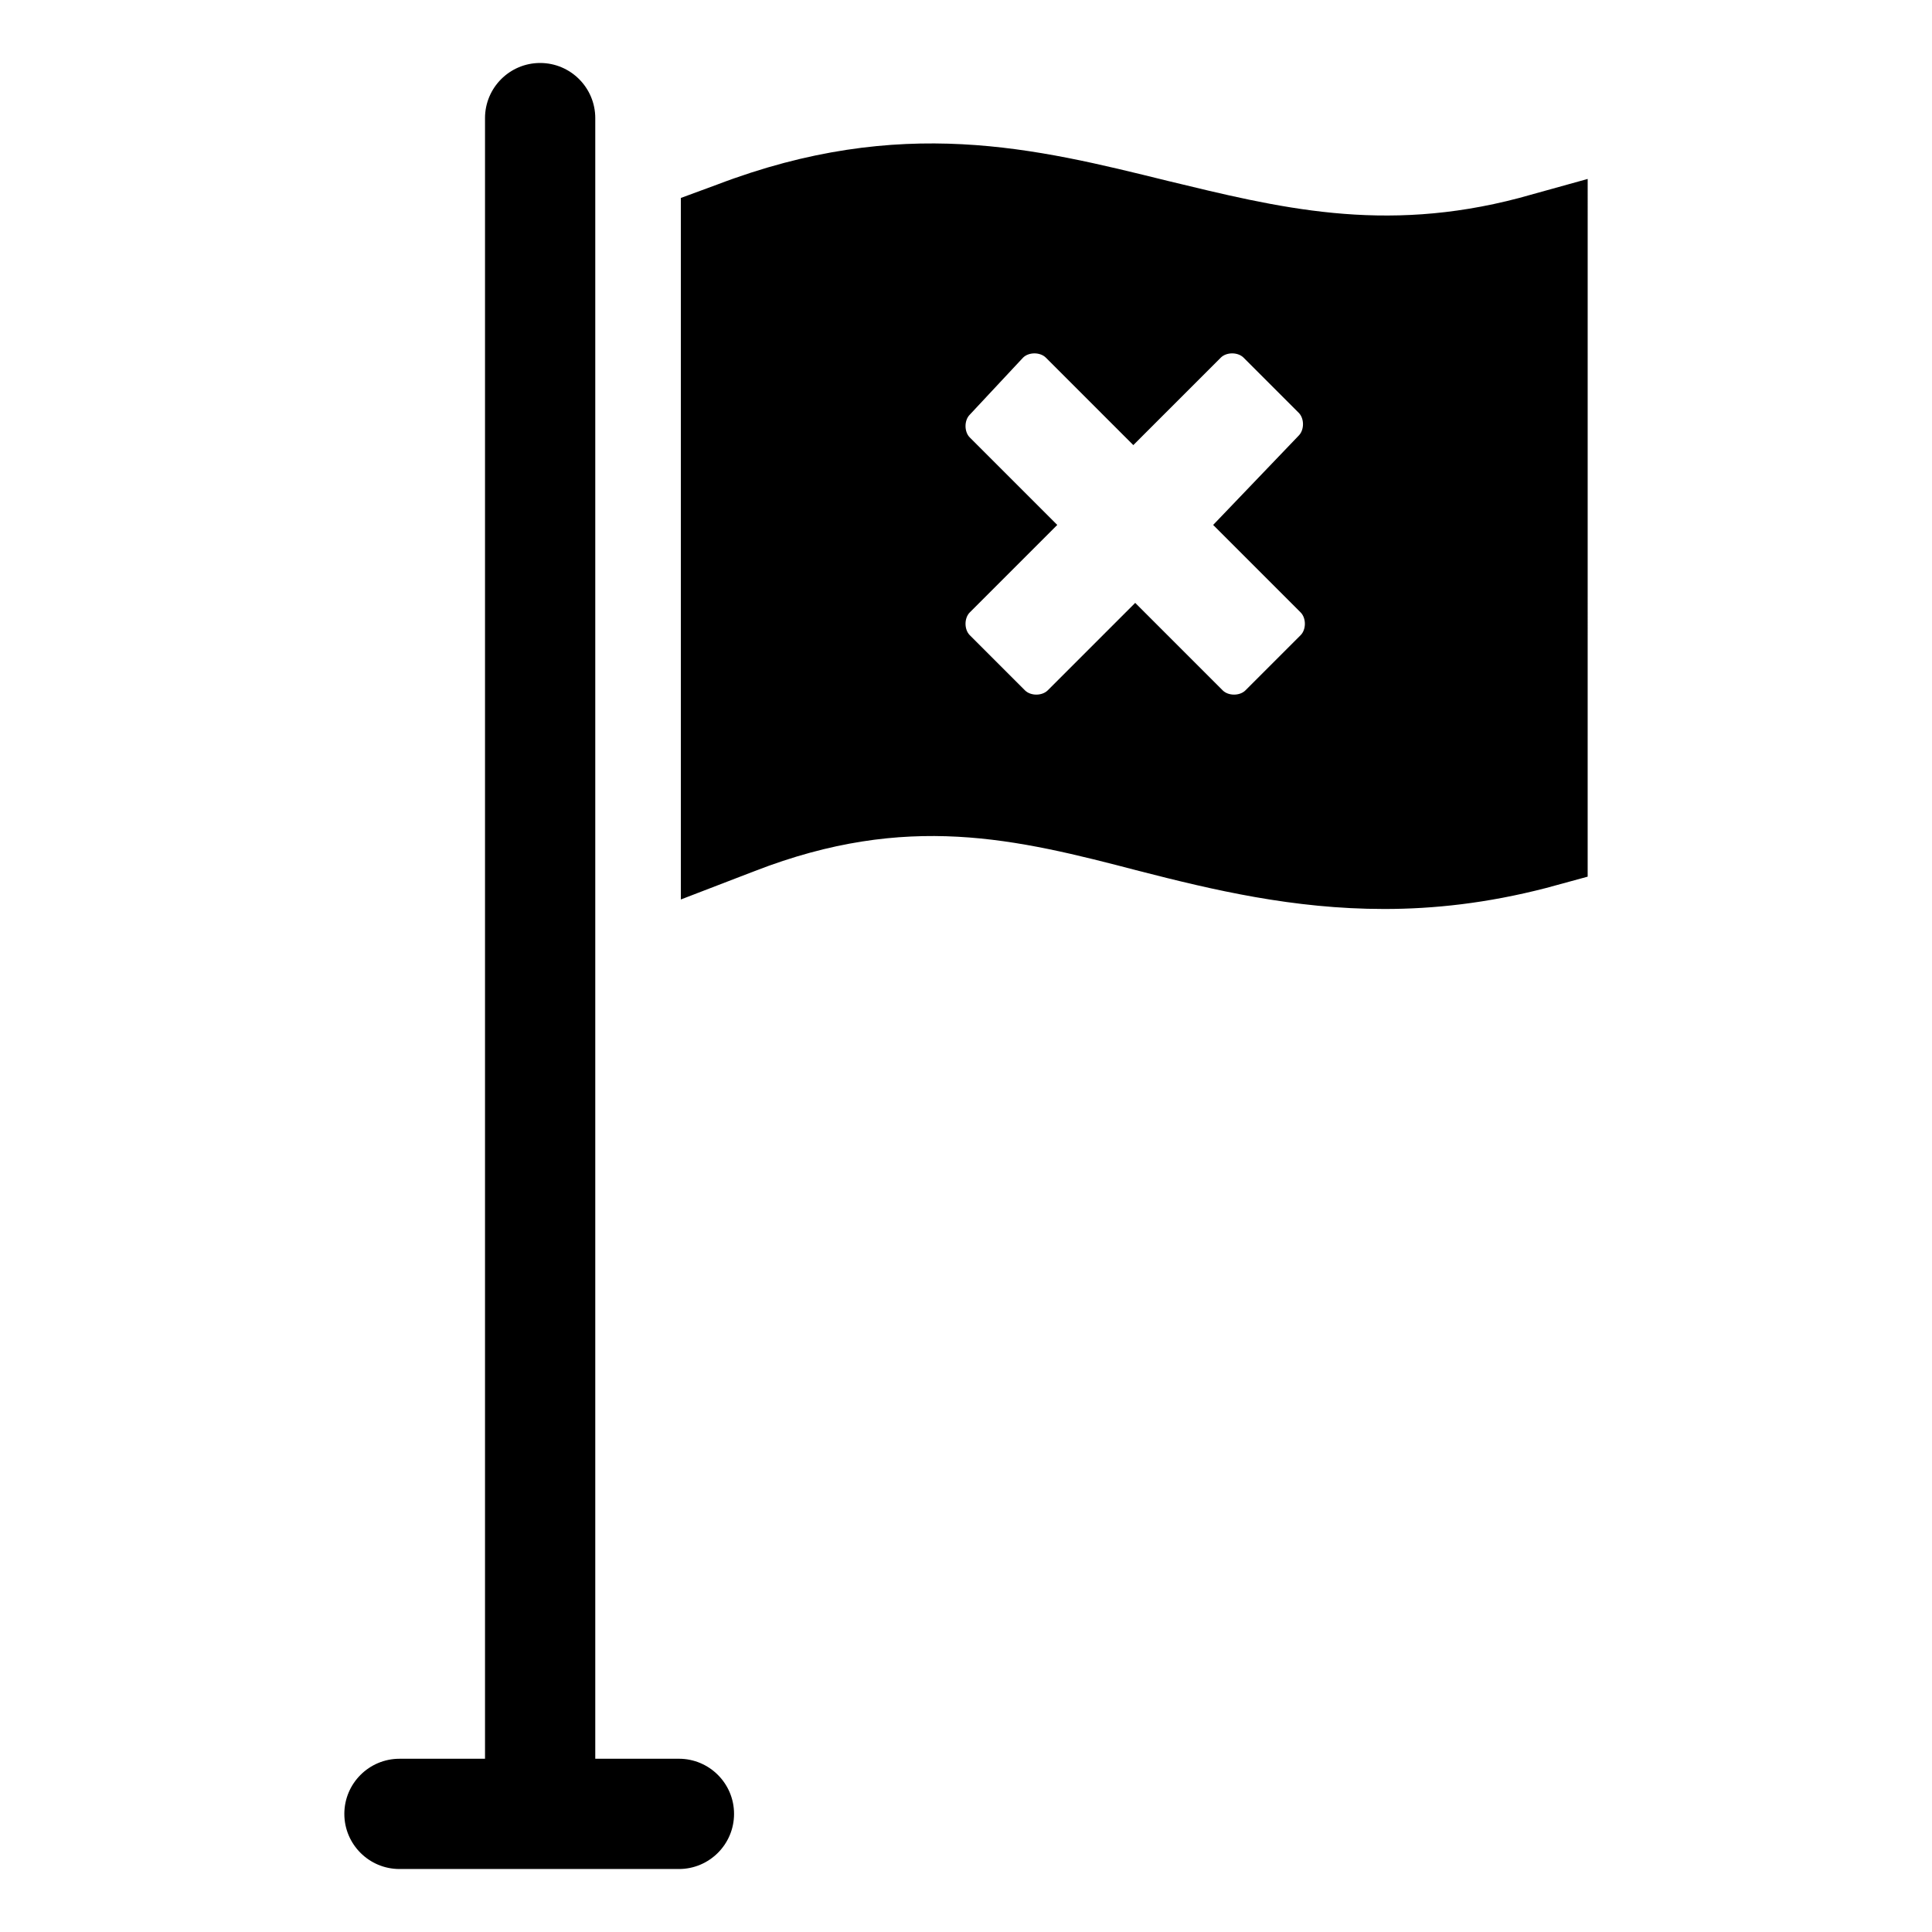
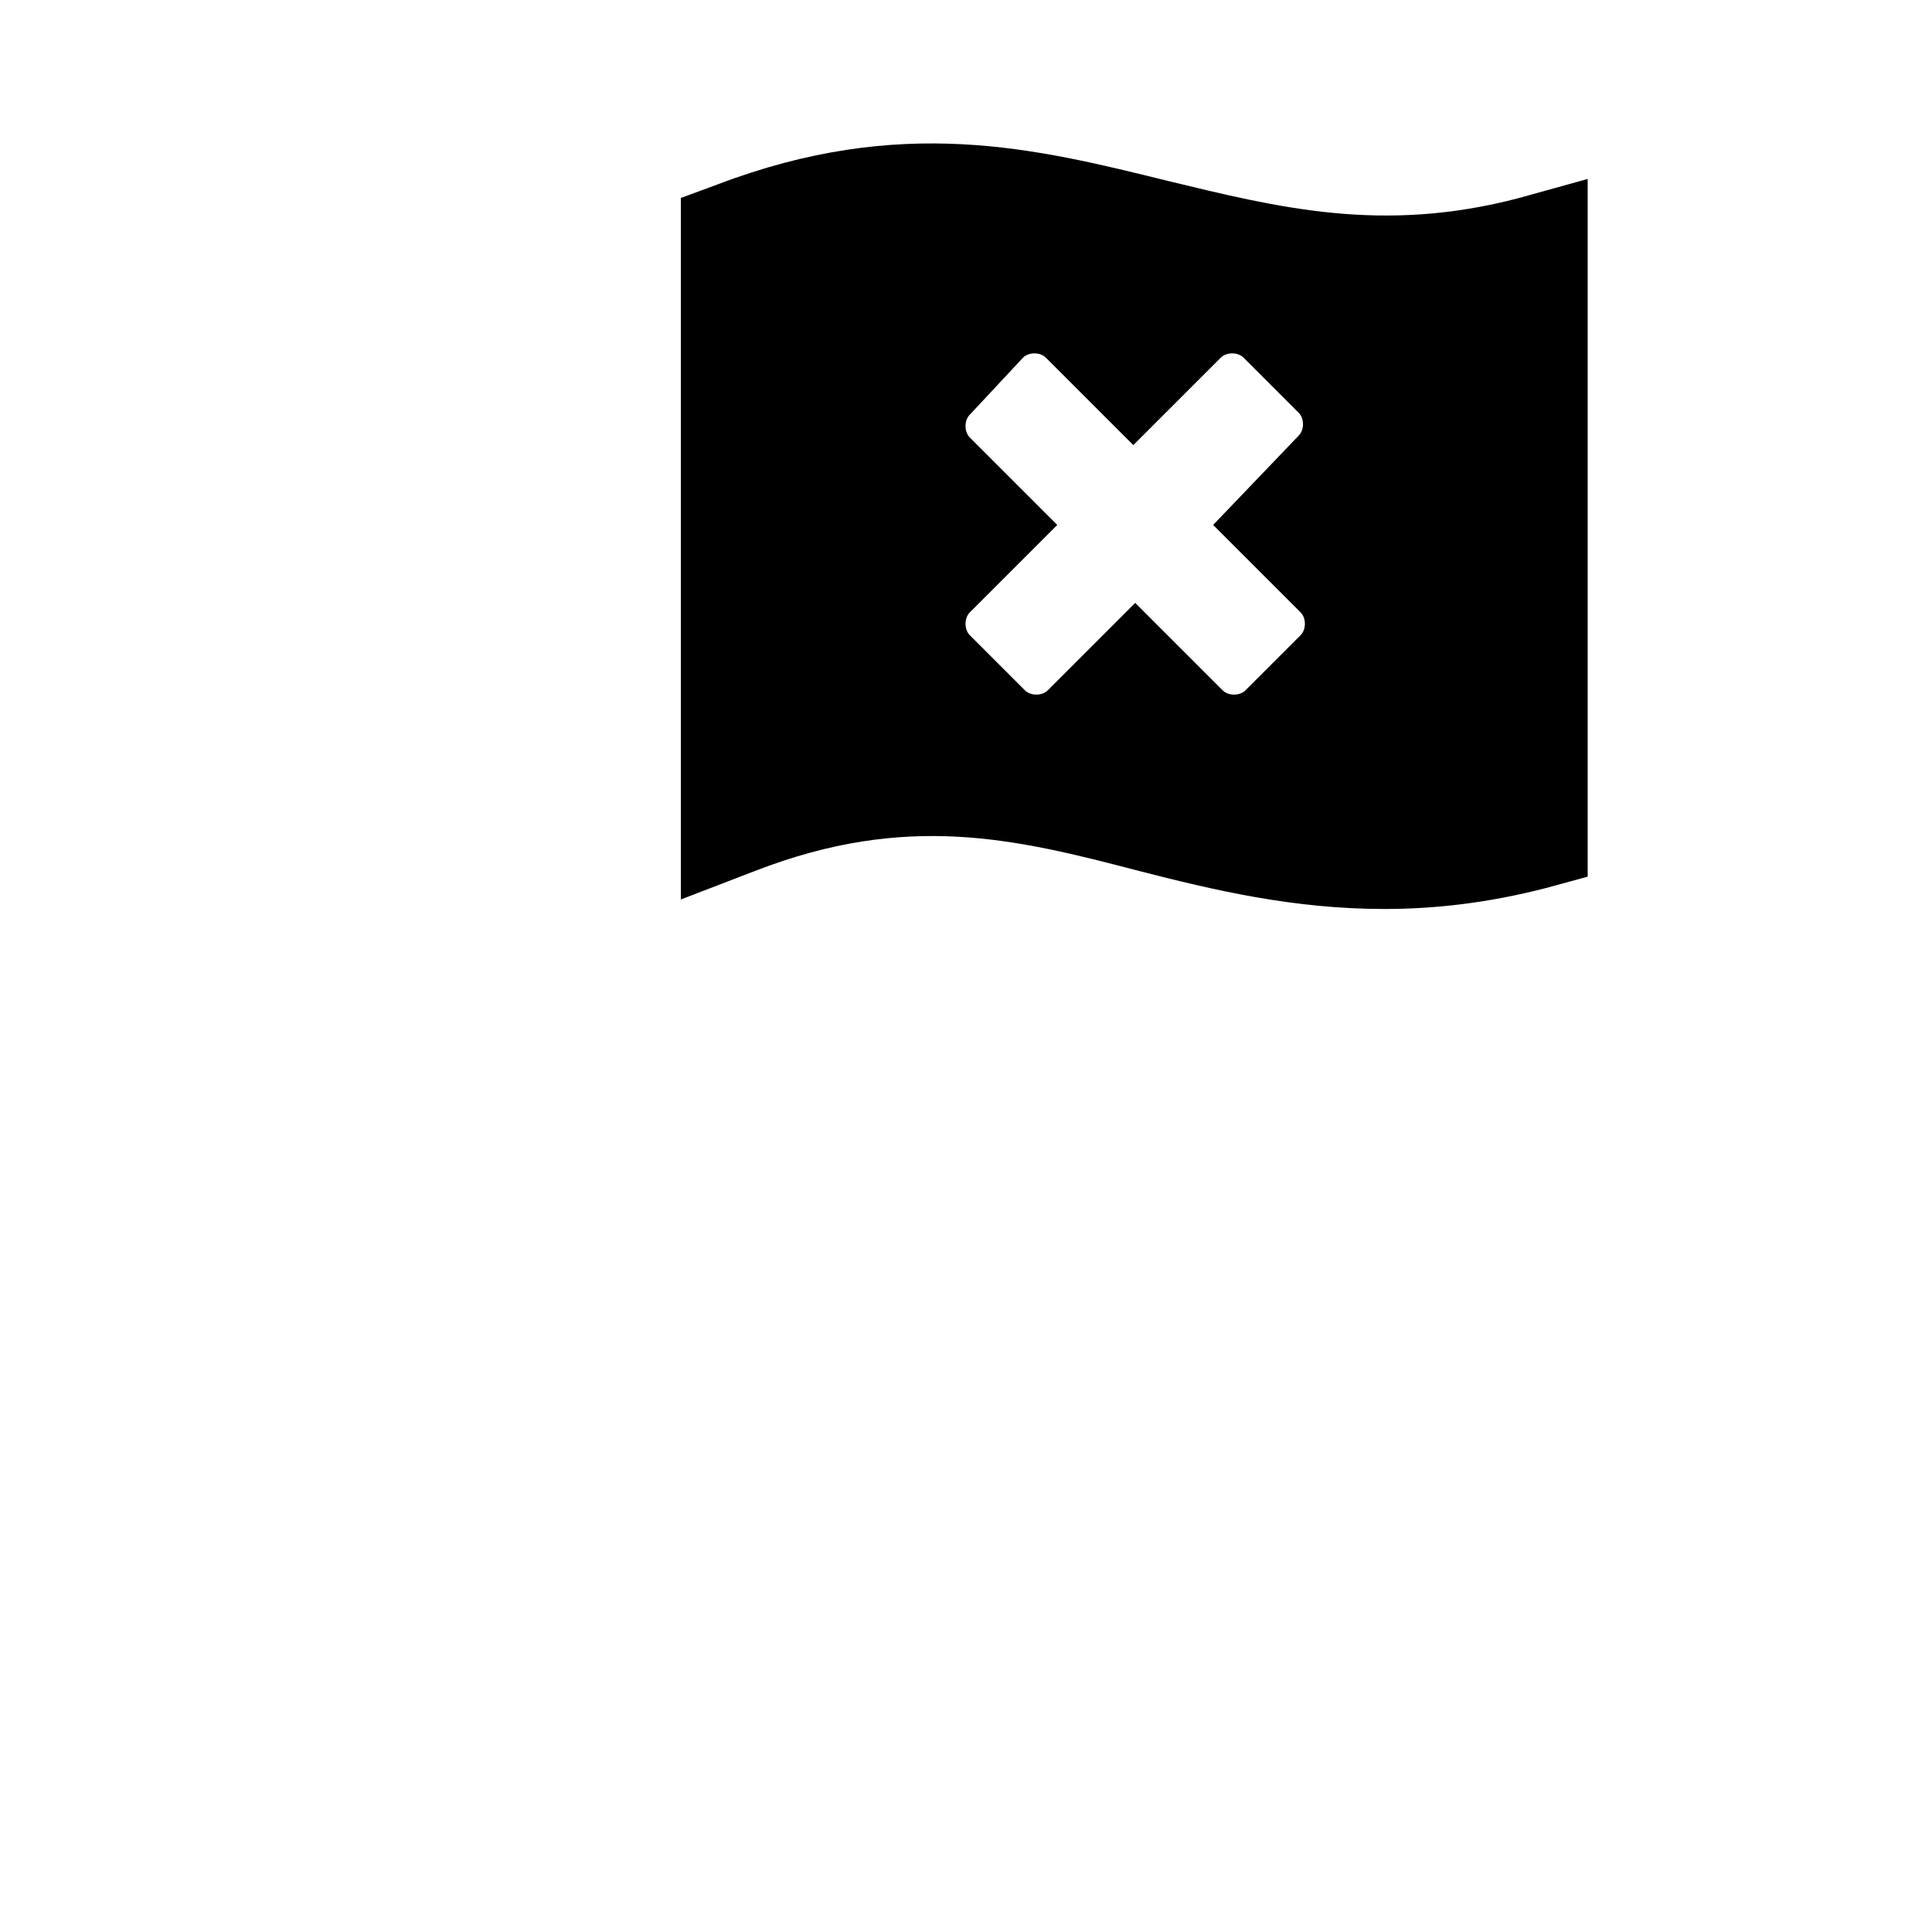
<svg xmlns="http://www.w3.org/2000/svg" fill="#000000" width="800px" height="800px" version="1.1" viewBox="144 144 512 512">
  <g>
-     <path d="m323.92 610.09h-22.168v-434.79c0-8.062-6.551-14.609-14.609-14.609-8.062 0-14.609 6.551-14.609 14.609v434.79h-22.672c-8.062 0-14.609 6.551-14.609 14.609 0 8.062 6.551 14.609 14.609 14.609h74.059c8.062 0 14.609-6.551 14.609-14.609 0.004-8.062-6.547-14.613-14.609-14.613z" />
    <path d="m546.61 196.46c-36.273 9.574-63.984 2.519-93.203-4.535-34.762-8.566-70.535-17.633-119.4 1.008l-9.574 3.527v185.91l19.648-7.559c40.305-15.617 69.023-8.566 101.77 0 19.648 5.039 40.809 10.078 64.992 10.078 13.098 0 27.207-1.512 42.824-5.543l11.082-3.023 0.004-184.9zm-57.938 109.83c1.512 1.512 1.512 4.535 0 6.047l-14.609 14.609c-1.512 1.512-4.535 1.512-6.047 0l-23.176-23.176-23.176 23.176c-1.512 1.512-4.535 1.512-6.047 0l-14.609-14.609c-1.512-1.512-1.512-4.535 0-6.047l23.176-23.176-23.176-23.176c-1.512-1.512-1.512-4.535 0-6.047l14.109-15.109c1.512-1.512 4.535-1.512 6.047 0l23.176 23.176 23.176-23.176c1.512-1.512 4.535-1.512 6.047 0l14.609 14.609c1.512 1.512 1.512 4.535 0 6.047l-22.676 23.676z" />
  </g>
</svg>